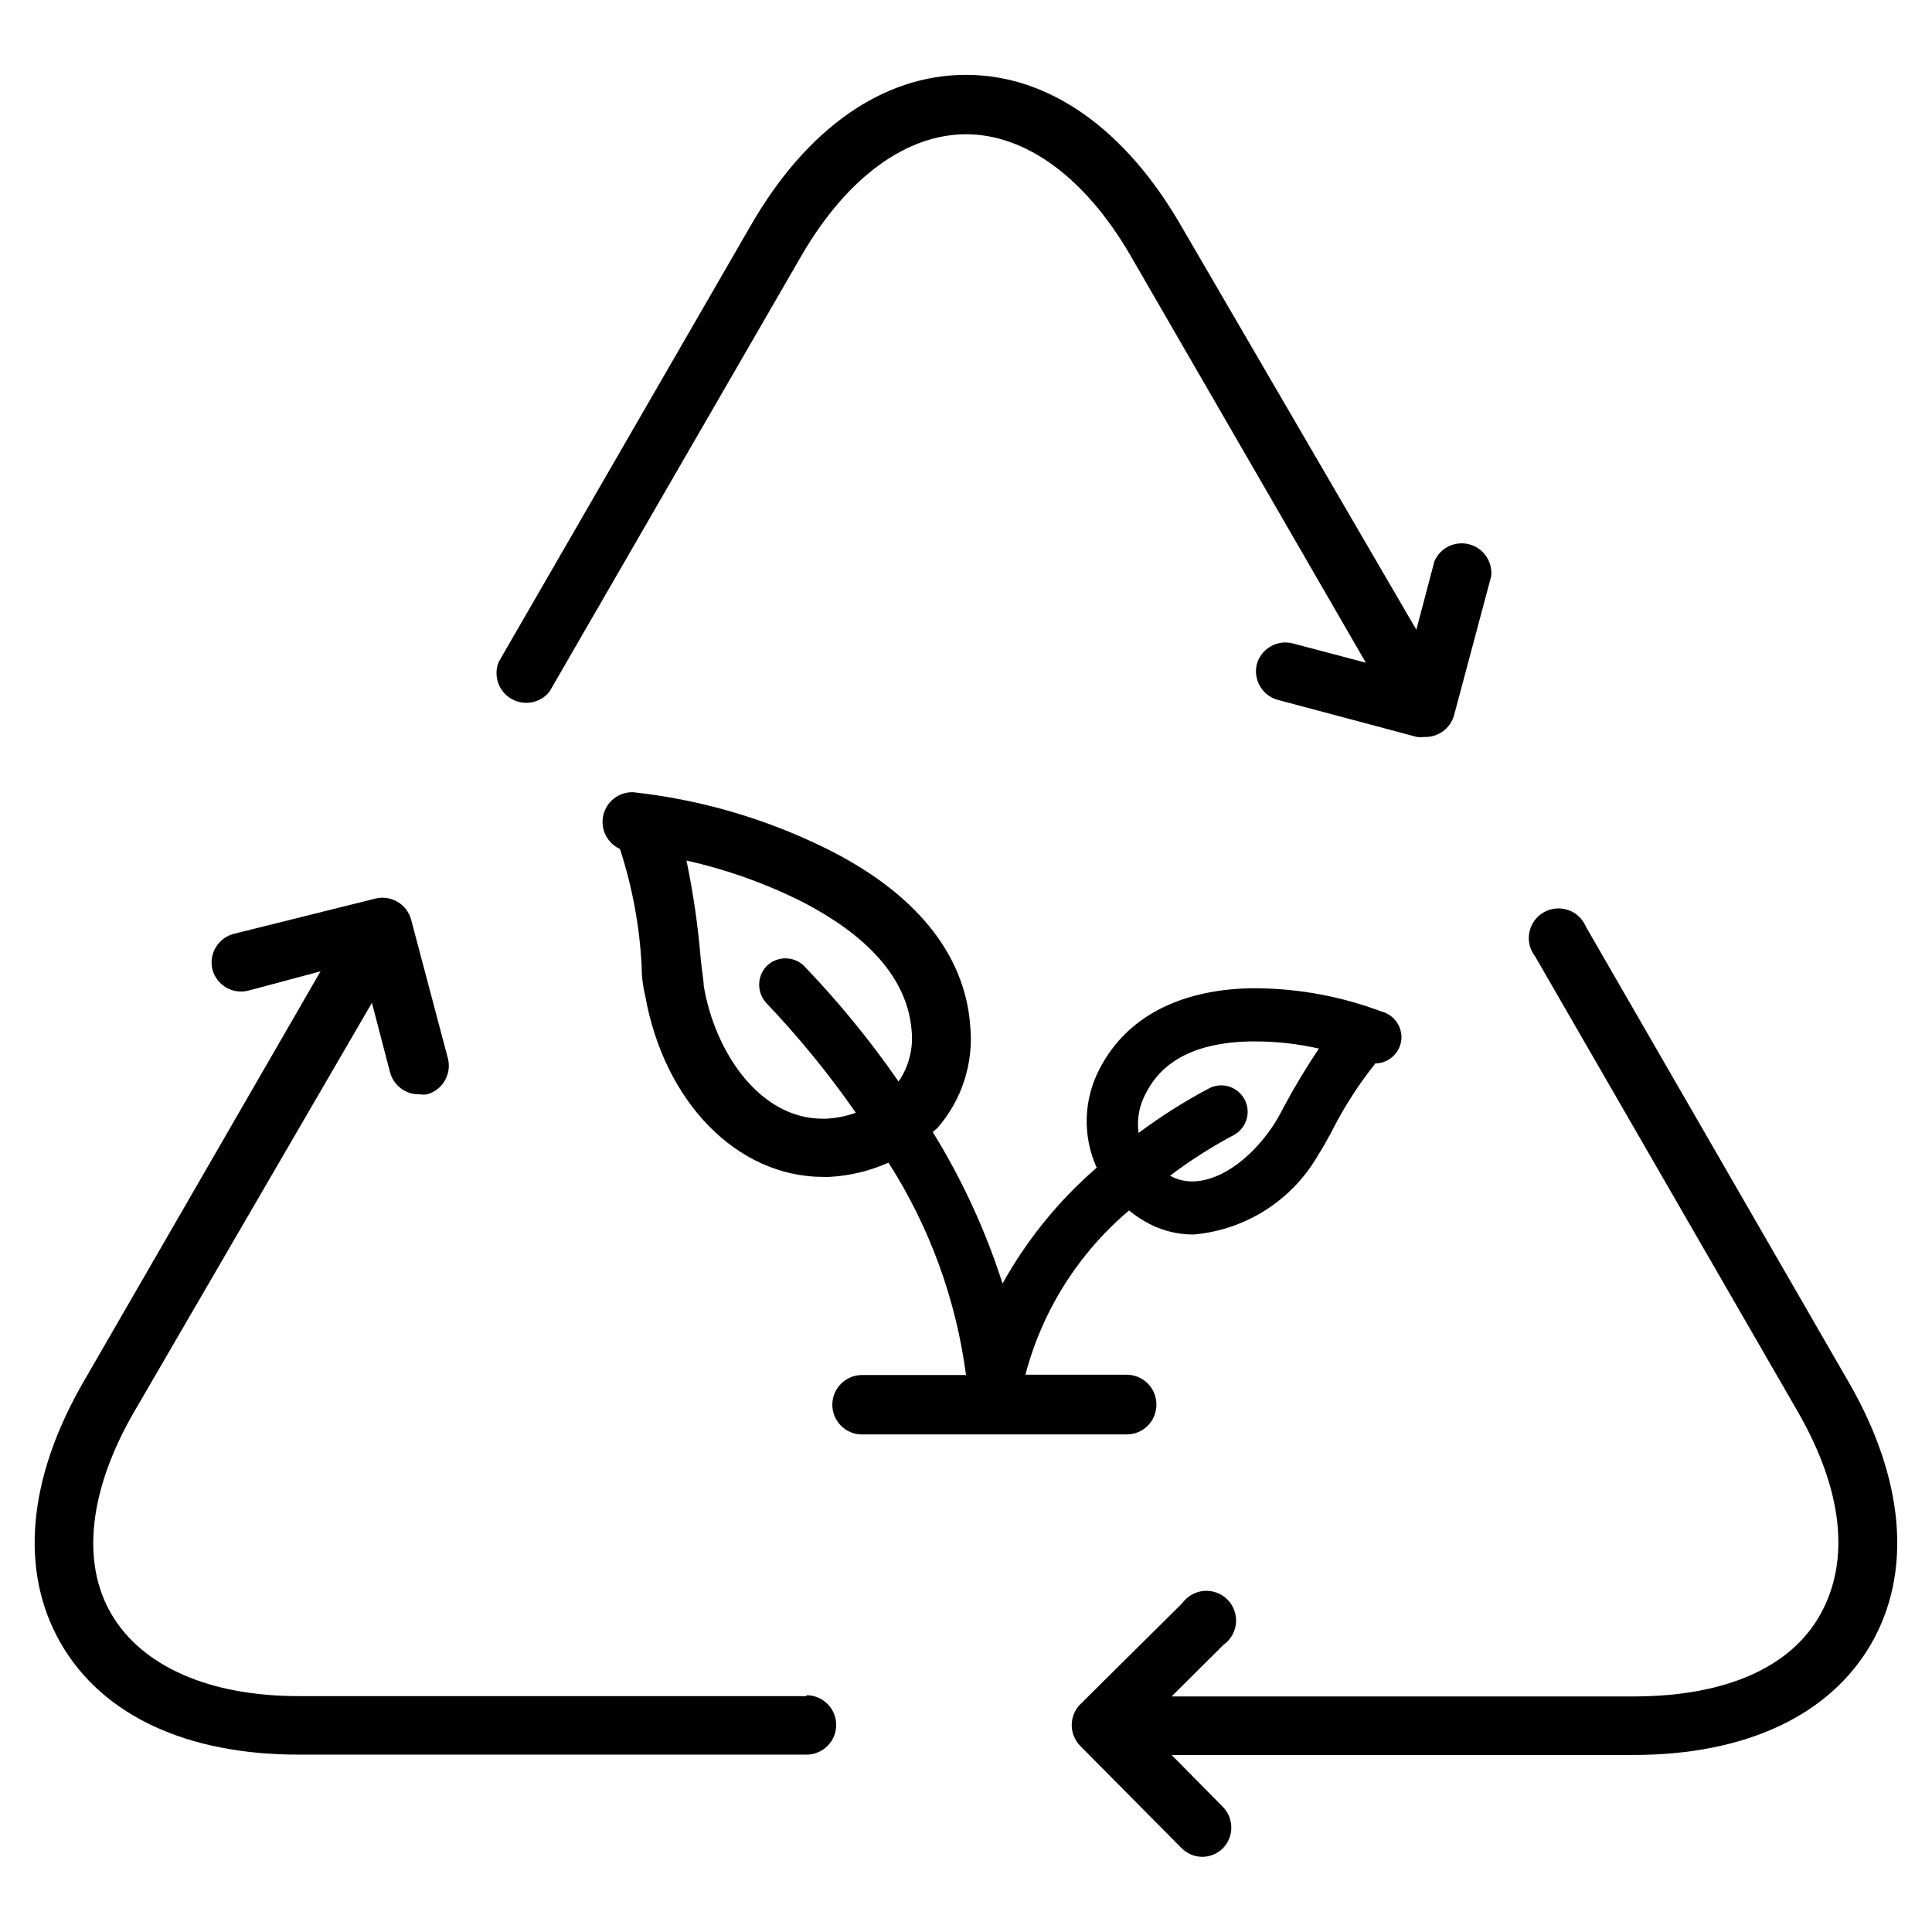
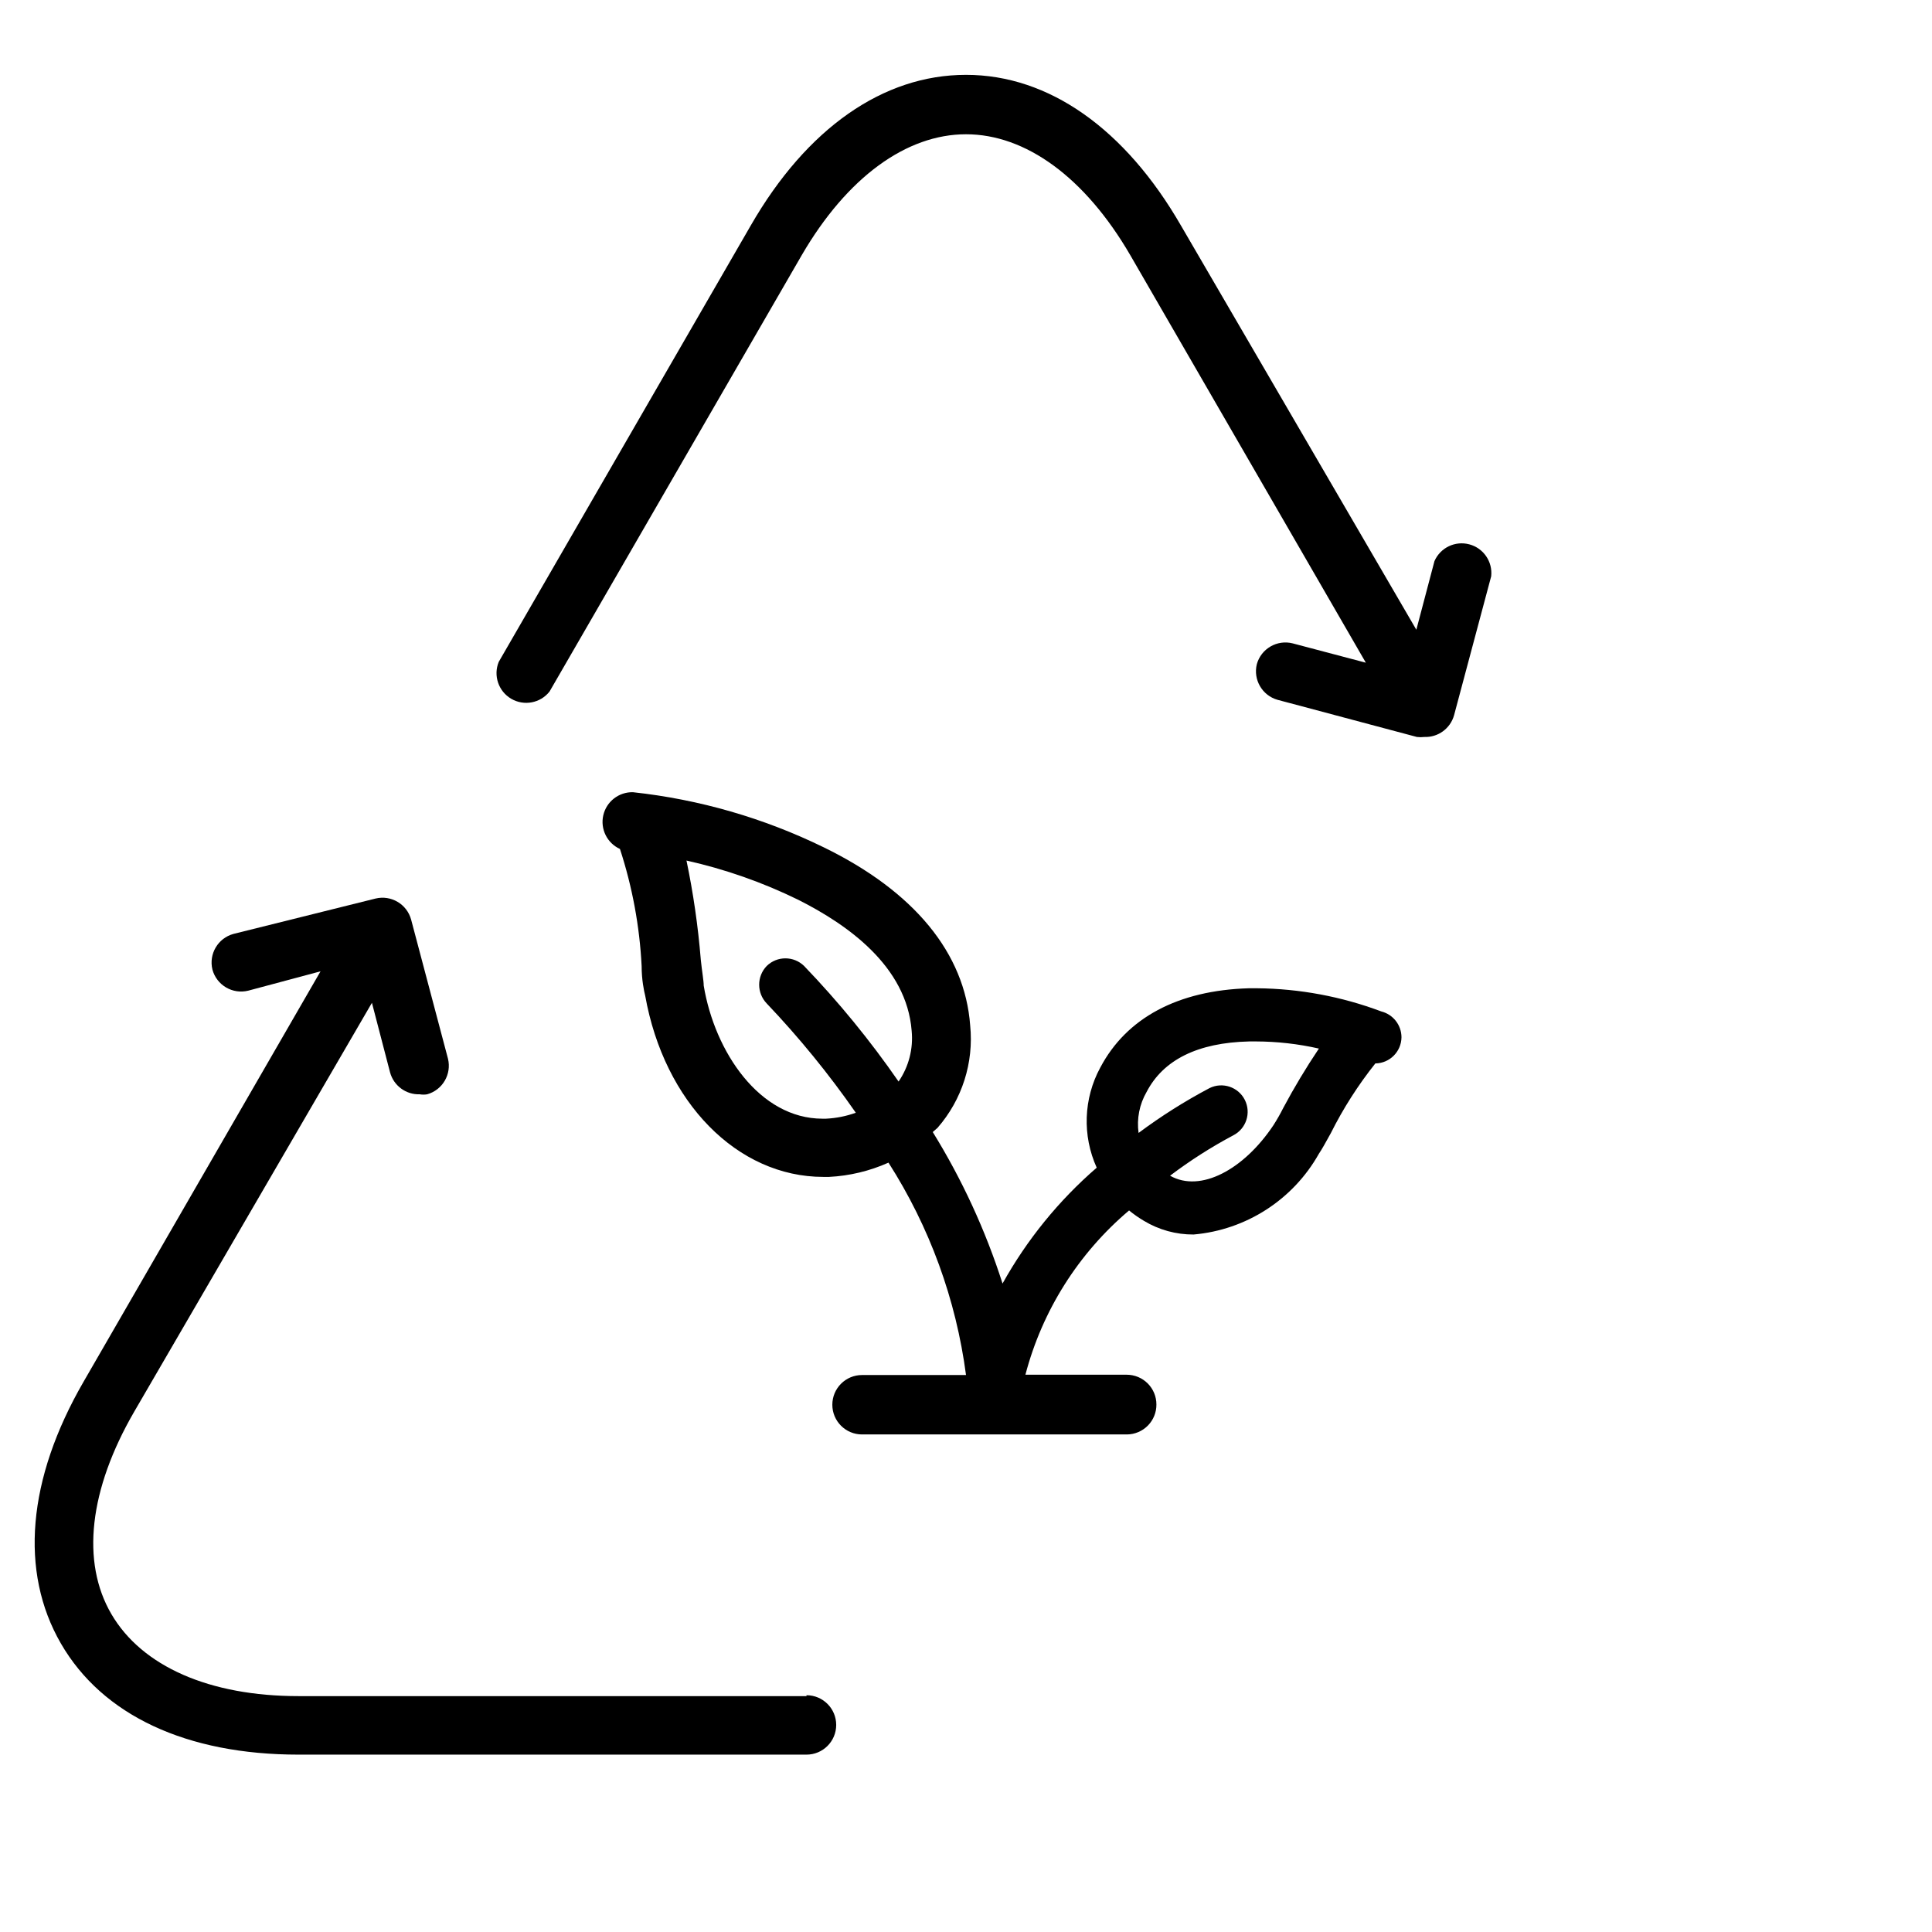
<svg xmlns="http://www.w3.org/2000/svg" fill="#000000" width="800px" height="800px" version="1.1" viewBox="144 144 512 512">
  <g>
    <path d="m357.73 593.49h-134.61c-23.617 0-41.484-7.871-49.594-21.727-8.105-13.855-5.902-33.062 6.062-53.688l62.977-108.32 4.801 18.422c0.949 3.535 4.215 5.953 7.871 5.824 0.652 0.113 1.32 0.113 1.969 0 4.082-1.148 6.519-5.324 5.512-9.445l-9.762-36.84c-1.117-4.113-5.305-6.59-9.445-5.59l-37.629 9.367c-4.113 1.117-6.59 5.305-5.59 9.445 1.117 4.152 5.356 6.641 9.523 5.59l19.129-5.117-62.816 108.79c-14.879 25.742-17.004 50.301-5.984 69.352 11.02 19.051 33.297 29.441 62.977 29.441h134.61c4.348 0 7.871-3.523 7.871-7.871s-3.523-7.871-7.871-7.871z" />
-     <path d="m633.88 510.21-69.586-120.6c-0.867-2.106-2.606-3.734-4.762-4.461-2.16-0.727-4.527-0.484-6.492 0.664s-3.336 3.094-3.762 5.332c-0.422 2.234 0.145 4.547 1.555 6.336l69.586 120.6c11.887 20.703 14.012 39.359 5.984 53.766-8.031 14.406-25.742 21.727-49.594 21.727h-122.33l13.777-13.699v0.004c1.887-1.34 3.09-3.441 3.289-5.746 0.199-2.305-0.629-4.582-2.258-6.223s-3.898-2.484-6.207-2.301c-2.305 0.184-4.414 1.371-5.766 3.246l-27.078 26.844h-0.004c-2.949 3.055-2.949 7.894 0 10.945l26.844 27.078c1.453 1.484 3.434 2.332 5.512 2.363 2.062-0.012 4.043-0.832 5.508-2.285 2.949-3.051 2.949-7.891 0-10.941l-13.617-13.777h122.41c29.676 0 52.035-10.469 62.977-29.441 10.941-18.969 8.895-43.688-5.984-69.43z" />
    <path d="m477.07 320.02c-1.008 4.117 1.43 8.293 5.508 9.445l36.918 9.84h0.004c0.652 0.078 1.312 0.078 1.969 0 3.637 0.137 6.891-2.242 7.871-5.746l9.84-36.84c0.422-3.867-2.039-7.461-5.793-8.461-3.758-1.004-7.684 0.883-9.242 4.445l-4.801 18.184-62.348-107.06c-14.801-25.664-35.031-39.992-56.992-39.992-21.965 0-42.195 14.168-56.992 39.832l-66.832 115.72-0.004 0.004c-1.496 3.629-0.086 7.809 3.305 9.793 3.391 1.984 7.727 1.164 10.156-1.922l66.832-115.64c12.047-20.703 27.789-32.039 43.535-32.039 15.742 0 31.488 11.336 43.531 32.039l62.426 108-19.367-5.117c-4.144-1.055-8.375 1.391-9.523 5.512z" />
    <path d="m450.46 516.19c0-2.09-0.828-4.094-2.305-5.566-1.477-1.477-3.477-2.309-5.566-2.309h-26.844c4.457-16.992 14.055-32.195 27.473-43.531 1.242 1.016 2.559 1.938 3.938 2.754 3.969 2.391 8.516 3.644 13.145 3.621 13.934-1.203 26.371-9.219 33.223-21.41 0.707-1.023 1.812-2.992 3.148-5.434 3.281-6.559 7.238-12.758 11.809-18.496 3.805-0.043 6.883-3.121 6.926-6.93-0.008-3.238-2.215-6.055-5.352-6.848-10.527-3.957-21.664-6.035-32.906-6.141h-2.203c-18.812 0.551-32.434 7.871-39.359 21.02h-0.004c-4.445 8.207-4.797 18.023-0.941 26.527-10.051 8.695-18.496 19.086-24.957 30.703-4.508-14.086-10.723-27.57-18.496-40.148l1.258-1.102c6.519-7.465 9.656-17.297 8.66-27.16-1.418-19.129-14.801-35.504-38.887-47.23h-0.004c-15.852-7.734-32.922-12.664-50.457-14.566-3.742-0.098-7.039 2.457-7.879 6.106-0.84 3.648 1.008 7.383 4.414 8.934 3.277 10.039 5.211 20.469 5.746 31.016 0 3.699 0.629 6.613 0.945 7.871 5.039 28.262 24.402 48.02 47.23 48.02h1.496c5.438-0.277 10.777-1.559 15.746-3.781 10.895 17.027 17.91 36.246 20.547 56.285h-27.555c-4.348 0-7.871 3.527-7.871 7.875 0 4.348 3.523 7.871 7.871 7.871h70.219c2.09-0.02 4.082-0.871 5.543-2.363 1.461-1.488 2.273-3.5 2.25-5.586zm-2.598-82.812c4.41-8.5 13.539-13.066 27.16-13.383h1.812l-0.004-0.004c5.617 0.016 11.215 0.648 16.691 1.891-3.414 5.086-6.566 10.34-9.449 15.742-0.785 1.566-1.652 3.09-2.598 4.566-7.871 11.809-19.363 17.949-27.395 13.383 5.297-4.008 10.902-7.59 16.77-10.707 3.414-1.758 4.773-5.941 3.047-9.375-1.727-3.434-5.894-4.832-9.344-3.141-6.57 3.473-12.859 7.445-18.816 11.887-0.523-3.754 0.227-7.578 2.125-10.863zm-84.938 7.086h-0.945c-16.688 0-28.574-17.711-31.488-35.266 0-1.34-0.473-3.856-0.789-7.008l0.004-0.004c-0.723-8.781-1.984-17.508-3.781-26.133 10.242 2.289 20.176 5.777 29.602 10.391 12.988 6.531 28.73 17.555 30.07 34.715 0.465 4.754-0.762 9.52-3.465 13.461-7.512-10.859-15.883-21.102-25.031-30.621-2.758-2.703-7.164-2.703-9.922 0-2.656 2.769-2.656 7.144 0 9.918 8.602 9.039 16.496 18.723 23.617 28.969-2.531 0.914-5.184 1.445-7.871 1.574z" />
  </g>
</svg>